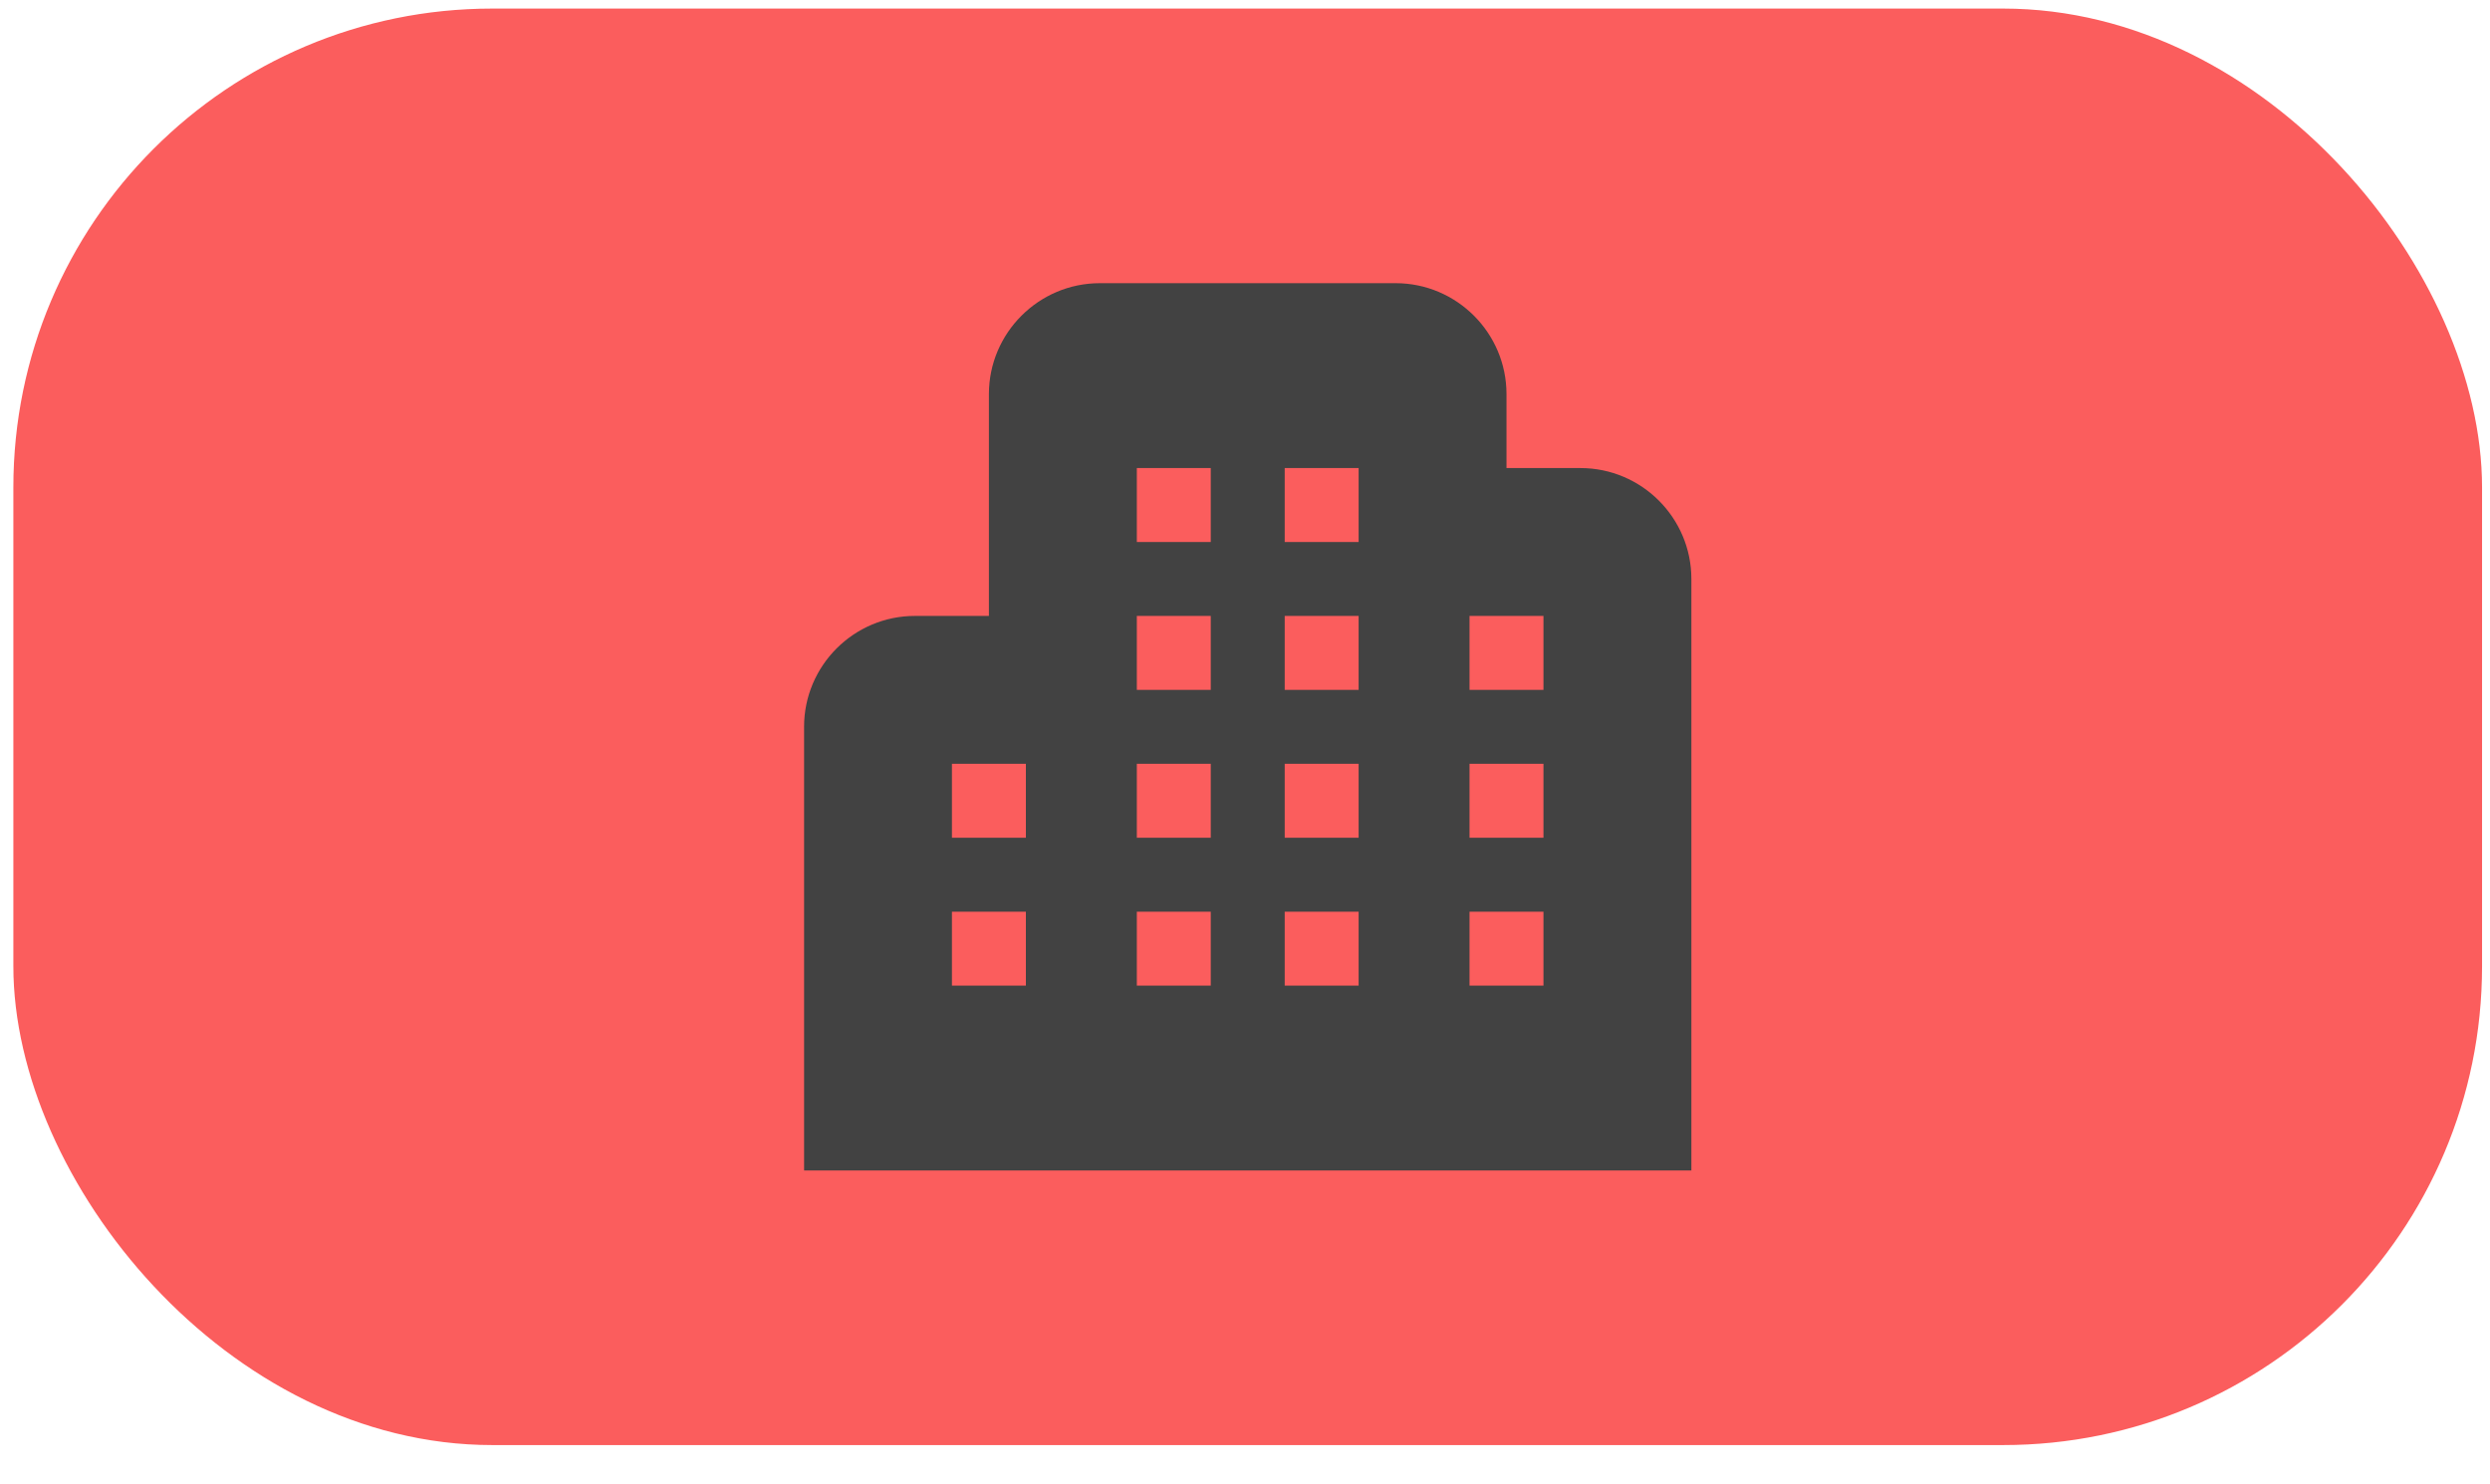
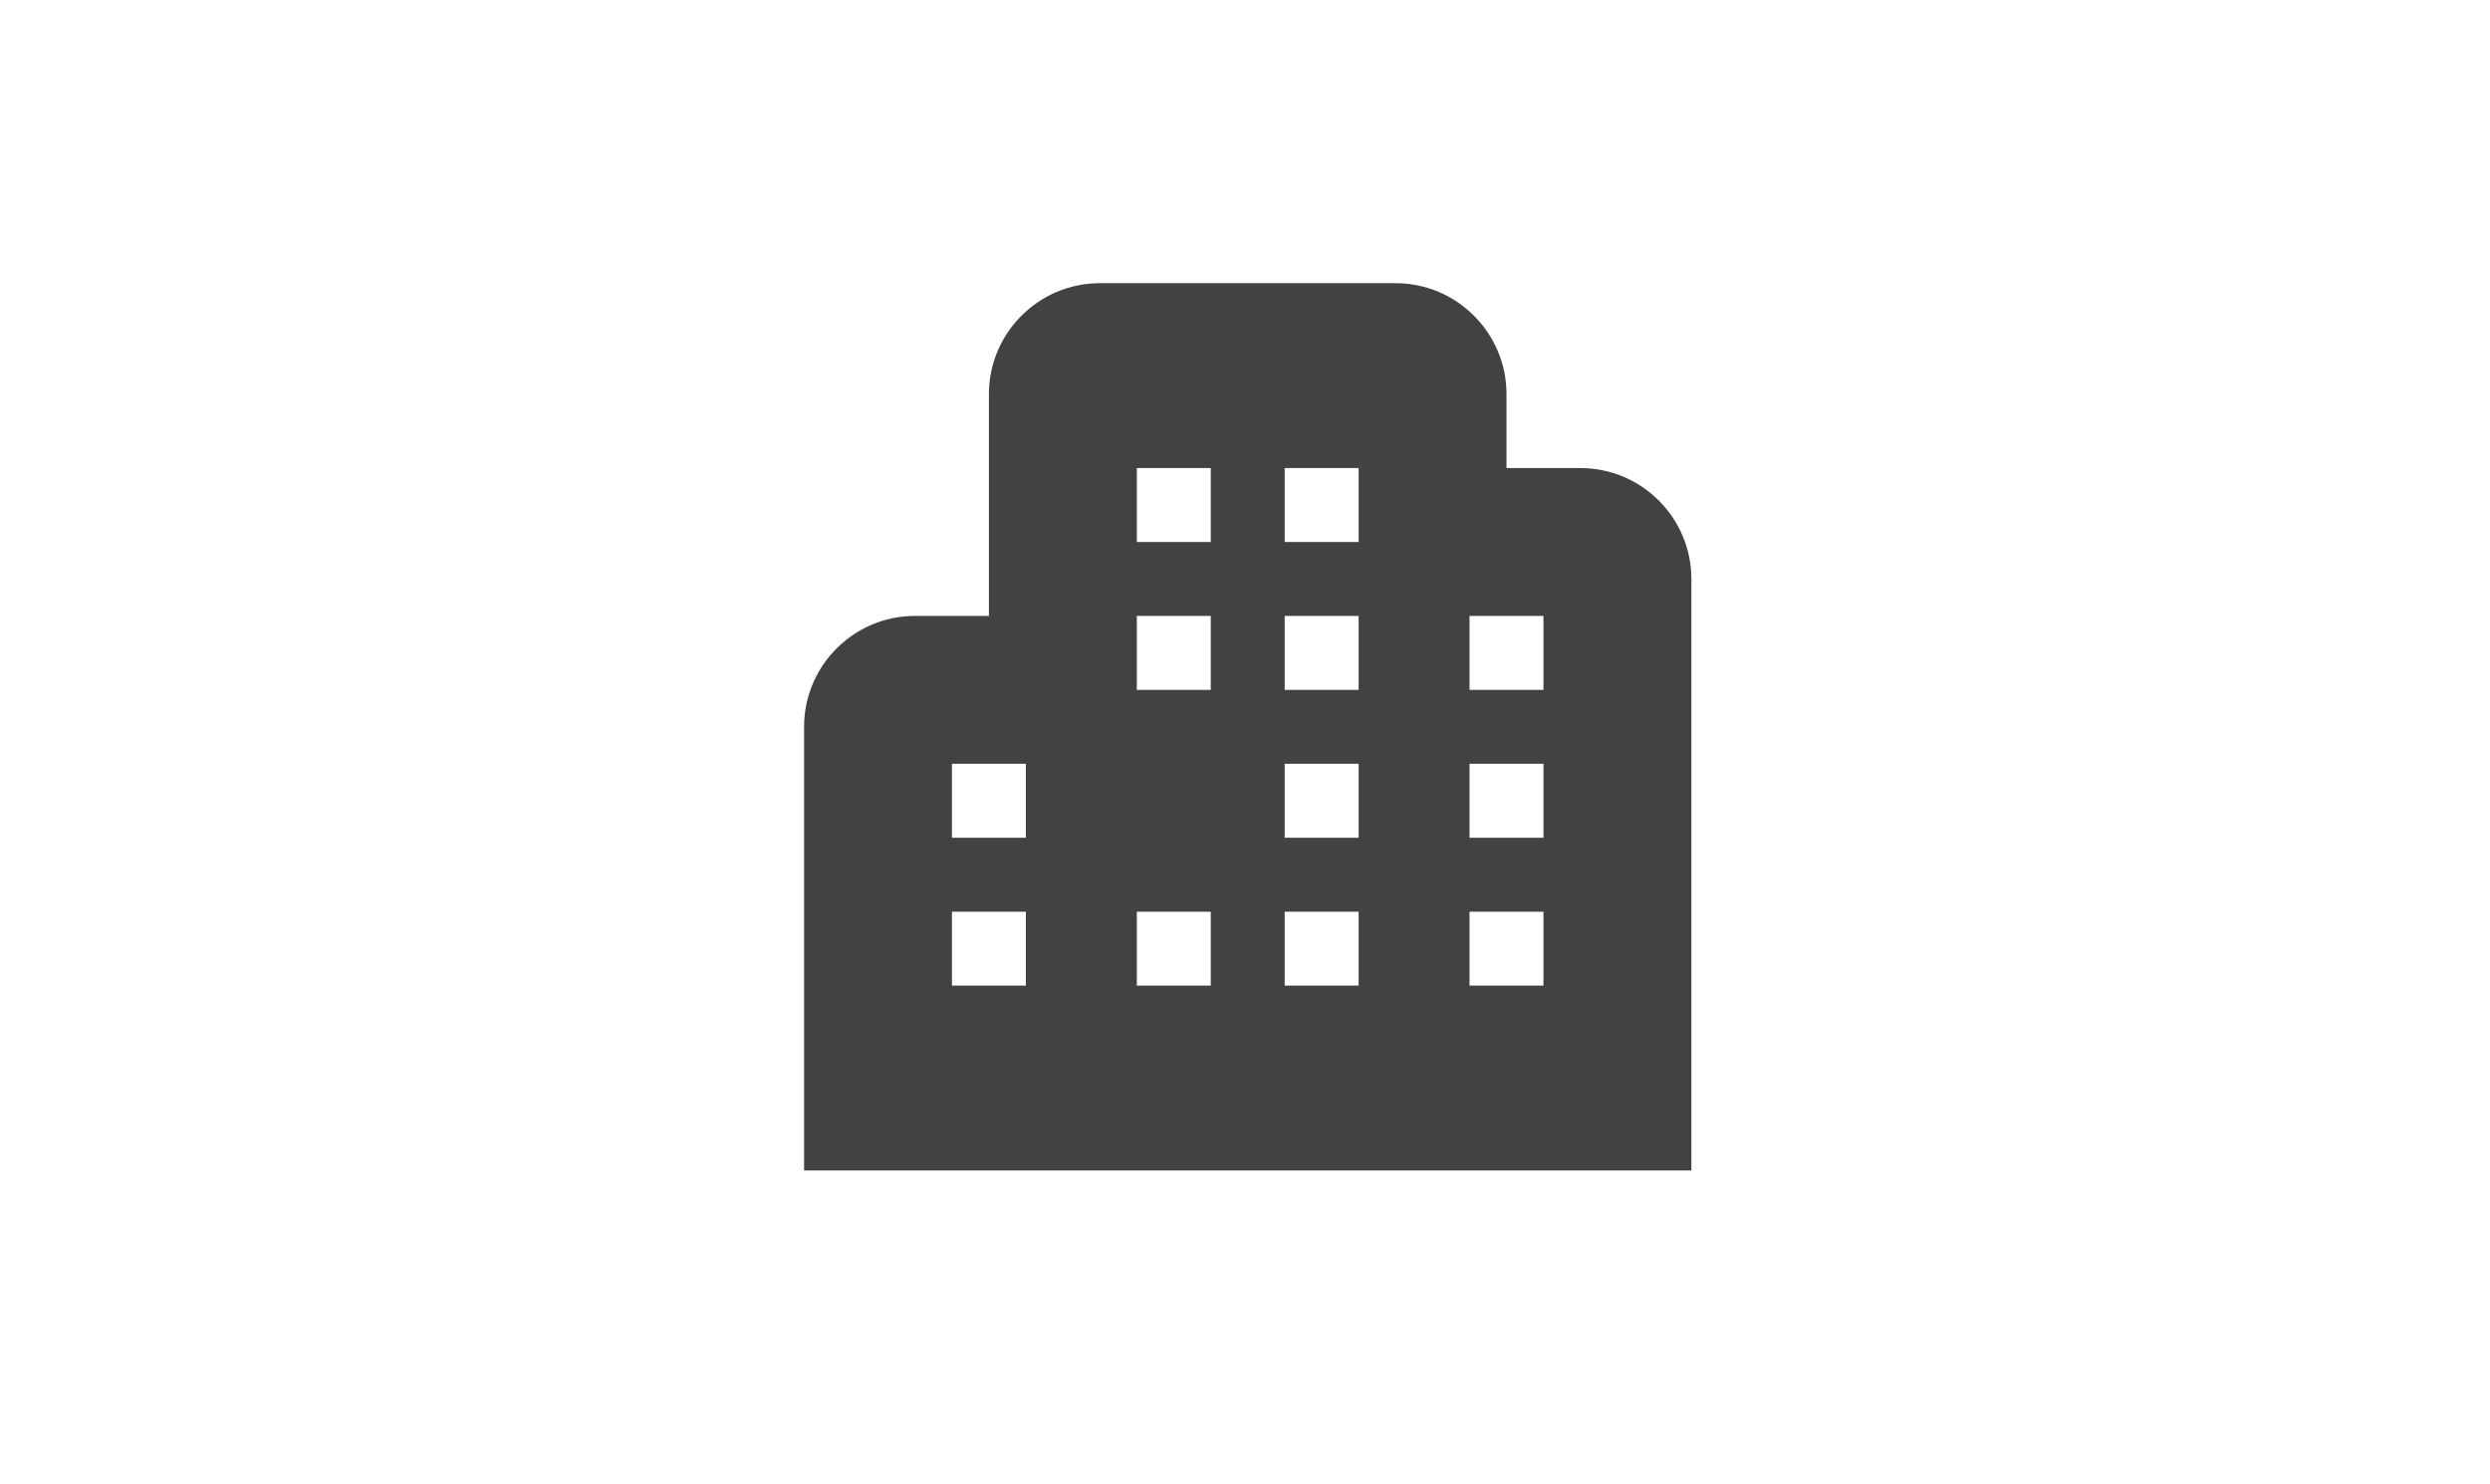
<svg xmlns="http://www.w3.org/2000/svg" width="52" height="31" viewBox="0 0 52 31" fill="none">
-   <rect x="0.279" y="0.179" width="51.555" height="30" rx="10" fill="#FB5D5D" />
-   <path d="M33.005 9.775H31.461V8.231C31.461 6.954 30.422 5.914 29.145 5.914H22.969C21.692 5.914 20.652 6.954 20.652 8.231V12.863H19.108C17.831 12.863 16.792 13.902 16.792 15.179V24.444H35.322V12.091C35.322 10.814 34.282 9.775 33.005 9.775ZM21.424 20.584H19.88V19.04H21.424V20.584ZM21.424 17.495H19.88V15.951H21.424V17.495ZM25.285 20.584H23.741V19.04H25.285V20.584ZM25.285 17.495H23.741V15.951H25.285V17.495ZM25.285 14.407H23.741V12.863H25.285V14.407ZM25.285 11.319H23.741V9.775H25.285V11.319ZM28.373 20.584H26.829V19.04H28.373V20.584ZM28.373 17.495H26.829V15.951H28.373V17.495ZM28.373 14.407H26.829V12.863H28.373V14.407ZM28.373 11.319H26.829V9.775H28.373V11.319ZM32.233 20.584H30.689V19.04H32.233V20.584ZM32.233 17.495H30.689V15.951H32.233V17.495ZM32.233 14.407H30.689V12.863H32.233V14.407Z" fill="#424242" />
+   <path d="M33.005 9.775H31.461V8.231C31.461 6.954 30.422 5.914 29.145 5.914H22.969C21.692 5.914 20.652 6.954 20.652 8.231V12.863H19.108C17.831 12.863 16.792 13.902 16.792 15.179V24.444H35.322V12.091C35.322 10.814 34.282 9.775 33.005 9.775ZM21.424 20.584H19.88V19.04H21.424V20.584ZM21.424 17.495H19.88V15.951H21.424V17.495ZM25.285 20.584H23.741V19.04H25.285V20.584ZM25.285 17.495V15.951H25.285V17.495ZM25.285 14.407H23.741V12.863H25.285V14.407ZM25.285 11.319H23.741V9.775H25.285V11.319ZM28.373 20.584H26.829V19.04H28.373V20.584ZM28.373 17.495H26.829V15.951H28.373V17.495ZM28.373 14.407H26.829V12.863H28.373V14.407ZM28.373 11.319H26.829V9.775H28.373V11.319ZM32.233 20.584H30.689V19.04H32.233V20.584ZM32.233 17.495H30.689V15.951H32.233V17.495ZM32.233 14.407H30.689V12.863H32.233V14.407Z" fill="#424242" />
</svg>